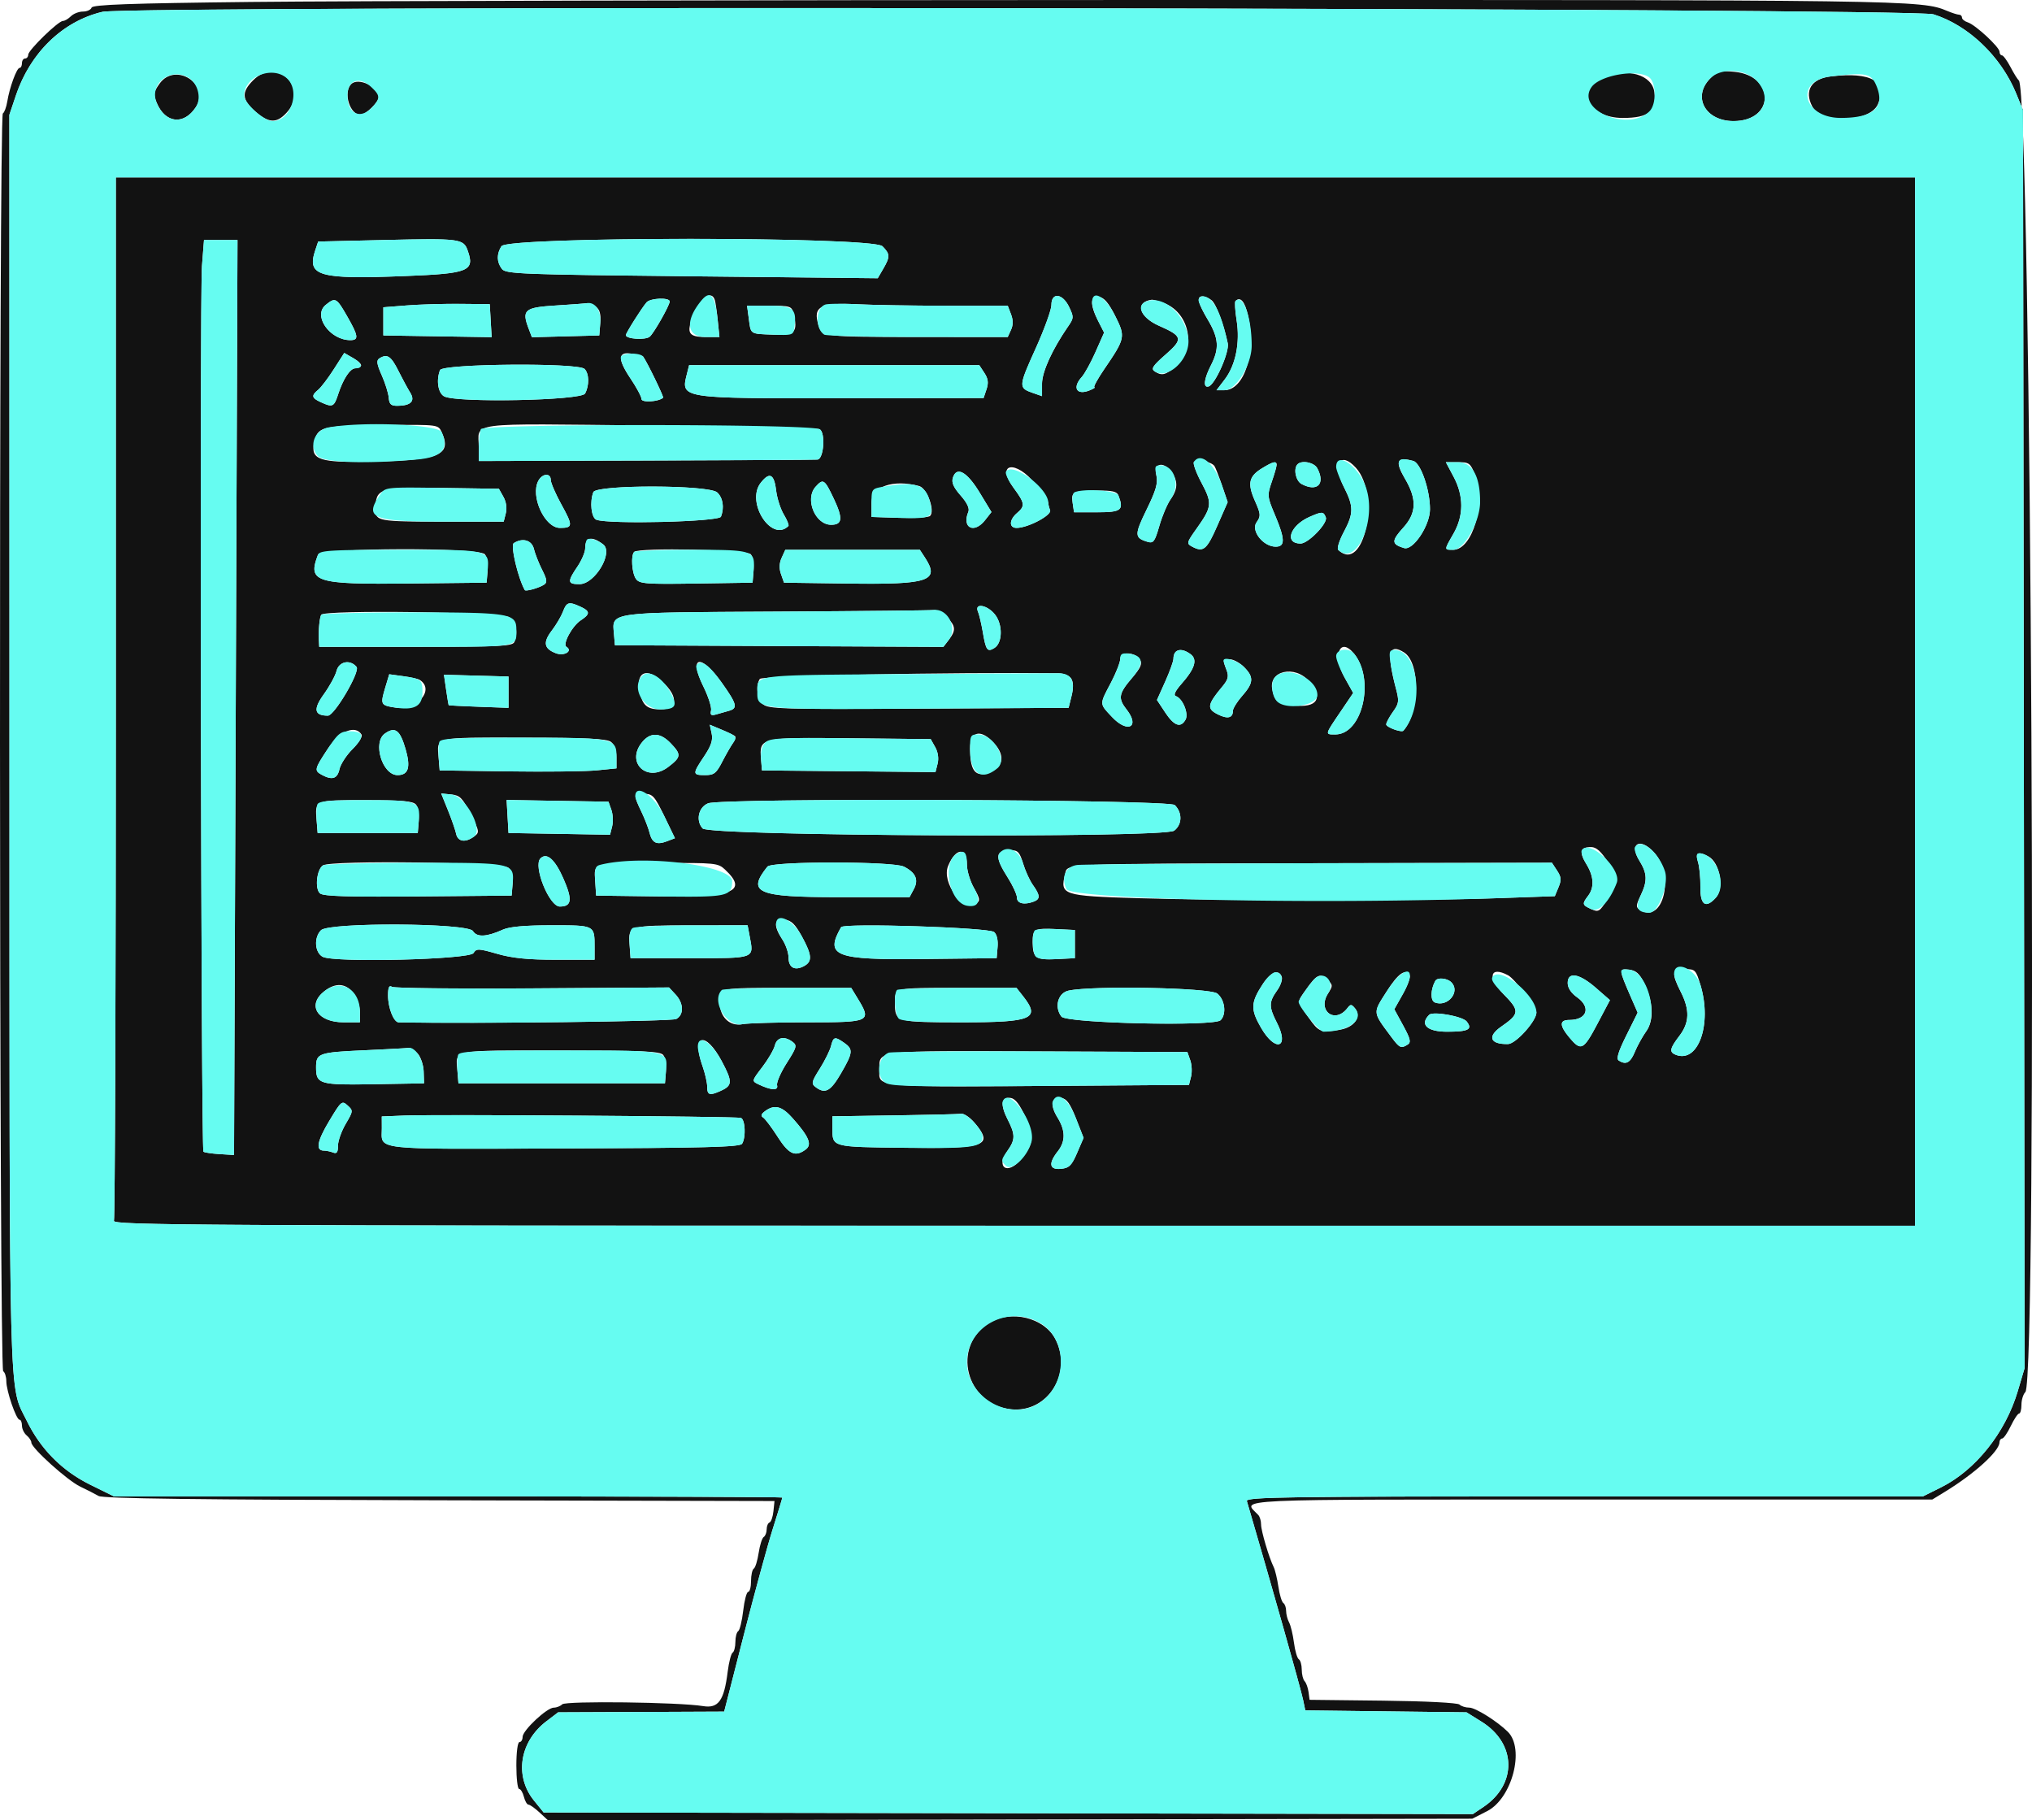
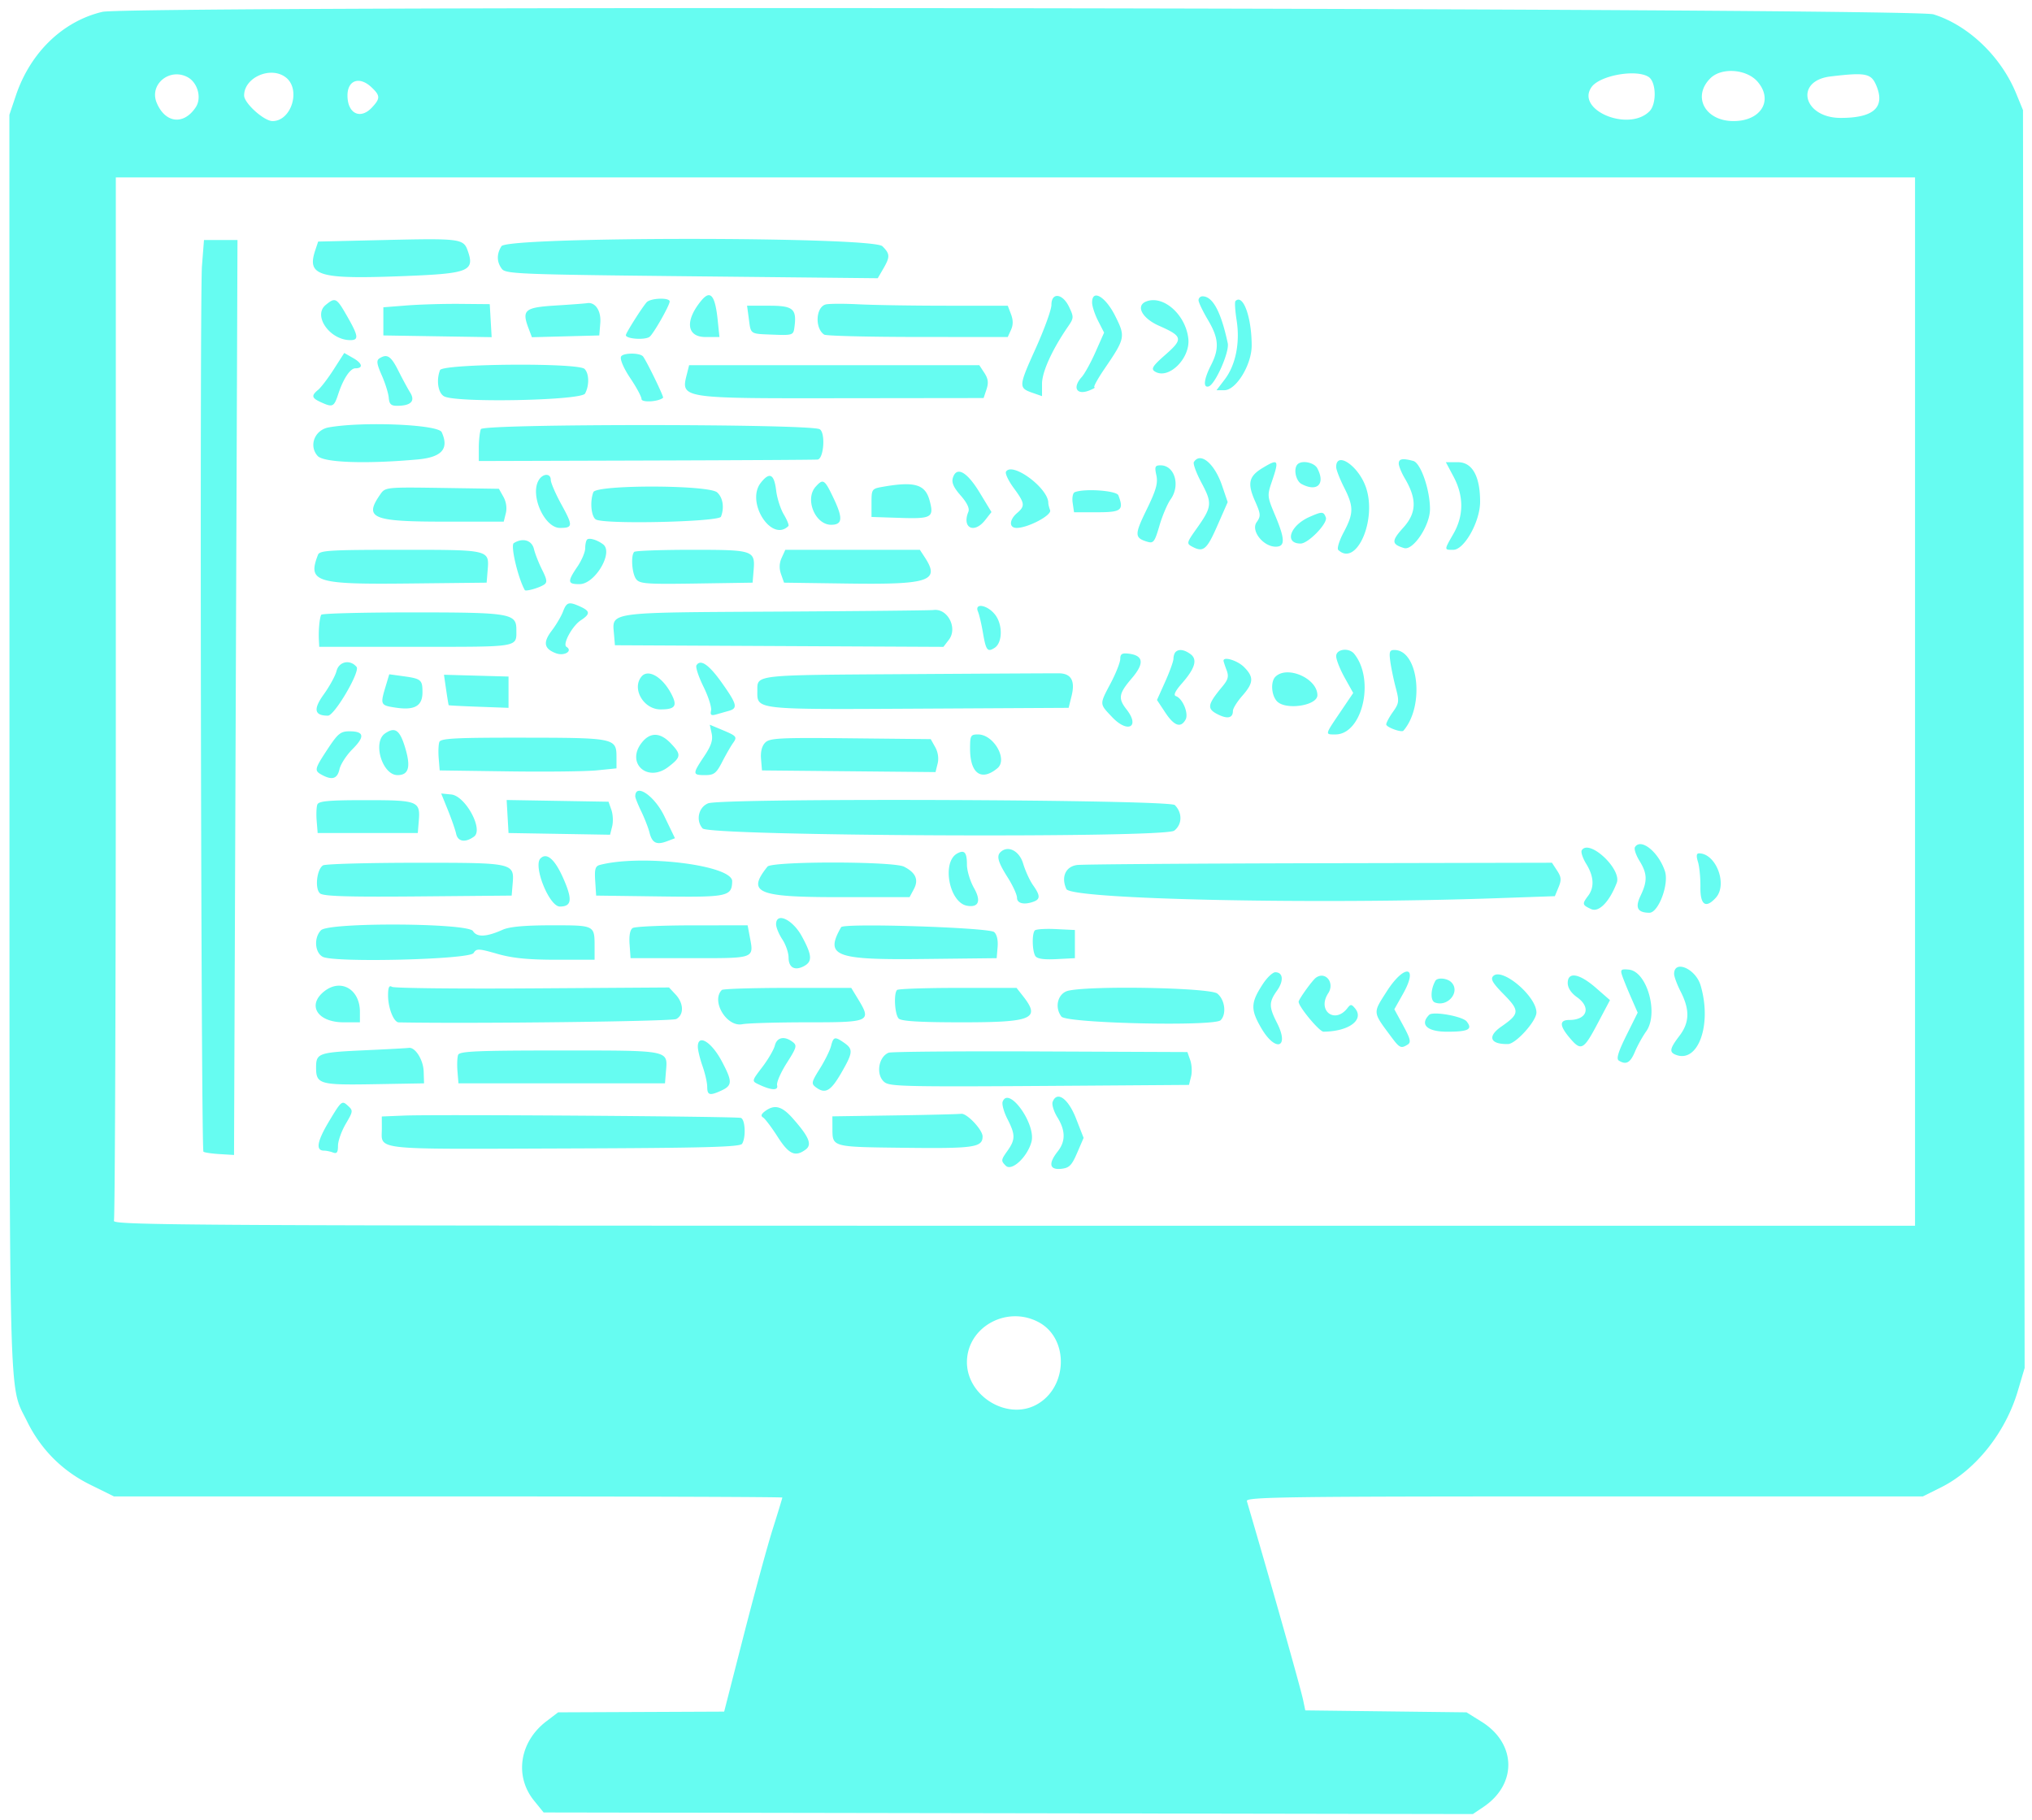
<svg xmlns="http://www.w3.org/2000/svg" data-bbox="73.039 81.366 253.672 227.228" data-type="color" viewBox="73.04 81.37 253.67 227.23">
  <g>
-     <path fill-rule="evenodd" fill="#121212" d="M104.525 81.611c-15.403.174-19.927.335-20.053.713-.089.269-.574.489-1.078.489s-1.18.263-1.502.585c-.323.323-.77.586-.996.586-.582 0-4.333 3.649-4.333 4.216 0 .259-.176.472-.391.472s-.391.264-.391.586-.133.586-.295.586c-.358 0-1.258 2.455-1.539 4.203-.113.7-.362 1.369-.553 1.487-.501.31-.458 156.695.044 157.005.214.133.39.691.39 1.24 0 1.213 1.238 4.815 1.654 4.815.165 0 .299.33.299.733 0 .404.264.952.586 1.22.322.267.586.668.586.891 0 .681 4.489 4.728 6.1 5.5.835.4 1.869.927 2.299 1.172.568.323 12.181.47 42.578.538l41.797.093-.133 1.274c-.072.701-.292 1.333-.488 1.404-.196.072-.356.457-.356.856s-.166.828-.368.953-.486 1.017-.631 1.981-.419 1.85-.609 1.967c-.19.118-.345.819-.345 1.558s-.159 1.344-.352 1.344c-.194 0-.475 1.055-.625 2.345-.149 1.289-.43 2.442-.624 2.562s-.352.724-.352 1.343-.155 1.222-.345 1.339-.466 1.18-.614 2.362c-.455 3.648-1.159 4.628-3.092 4.308-2.953-.488-17.121-.666-17.567-.22-.227.228-.701.414-1.052.414-.861 0-3.893 2.843-3.893 3.651 0 .355-.176.646-.39.646-.226 0-.391 1.237-.391 2.93 0 1.611.157 2.93.348 2.93.192 0 .459.439.594.976s.392.977.571.977.8.439 1.38.976l1.053.977 57.695-.098 57.695-.098 1.854-.947c3.114-1.591 4.728-7.767 2.587-9.9-1.305-1.3-4.045-3.02-4.812-3.02-.462 0-1.012-.172-1.223-.383-.223-.222-4.229-.427-9.551-.488l-9.168-.105-.13-.977c-.072-.537-.292-1.143-.489-1.348-.196-.204-.357-.852-.357-1.441s-.166-1.173-.368-1.298c-.203-.126-.475-1.059-.606-2.074-.131-1.016-.405-2.152-.609-2.525s-.37-1.022-.37-1.442-.156-.859-.346-.977-.468-1.032-.618-2.033-.413-2.102-.584-2.447c-.59-1.189-1.581-4.534-1.579-5.333.001-.44-.154-.968-.345-1.172-1.932-2.067-4.819-1.933 41.66-1.933h42.476l1.598-.977c3.674-2.246 6.766-5.047 6.79-6.152.006-.269.158-.488.338-.488.18-.001.664-.702 1.074-1.559.411-.856.879-1.56 1.04-1.562s.293-.497.293-1.098.219-1.314.488-1.582c1.546-1.546.744-162.558-.816-163.727-.146-.109-.612-.858-1.034-1.664s-.905-1.465-1.071-1.465-.302-.203-.302-.45c0-.579-3.01-3.367-3.962-3.669-.399-.127-.725-.394-.725-.595s-.165-.364-.365-.364c-.201 0-.86-.208-1.465-.463-3.263-1.374-4.169-1.387-98.741-1.371-51.141.009-101.934.118-112.873.242M314.4 83.157c4.357 1.356 8.439 5.26 10.335 9.884l.851 2.076.102 78.509.103 78.508-.858 2.89c-1.54 5.187-5.269 9.862-9.579 12.01l-2.268 1.13h-42.281c-37.398 0-42.26.068-42.108.586 3.127 10.658 6.715 23.35 7.033 24.879l.259 1.245 10.065.122 10.064.121 1.88 1.172c4.353 2.713 4.464 7.786.234 10.637l-1.32.889-58.003-.099-58.003-.099-1.197-1.479c-2.477-3.06-1.811-7.35 1.537-9.901l1.469-1.12 10.364-.044 10.365-.045 2.44-9.526c1.342-5.239 2.975-11.219 3.629-13.289.655-2.071 1.19-3.828 1.19-3.907 0-.078-18.773-.142-41.718-.142H87.266l-2.972-1.468c-3.492-1.725-6.172-4.42-7.89-7.931-2.306-4.715-2.173.434-2.183-84.645l-.01-78.42.815-2.419c1.804-5.355 5.856-9.268 10.801-10.433 3.4-.8 225.975-.5 228.573.309m-209.743 8.219c-1.497 1.497-1.44 2.421.239 3.896 1.69 1.483 2.661 1.528 3.912.179 2.858-3.085-1.178-7.047-4.151-4.075m181.896-.23c-2.294 2.294-.64 5.338 2.9 5.338 5.139 0 5.235-5.658.104-6.151-1.763-.17-2.117-.074-3.004.813m-193.597.669c-.751 1.054-.792 1.327-.358 2.374 1.067 2.577 3.391 2.839 4.889.553 1.859-2.838-2.561-5.694-4.531-2.927m180.23-.803c-3.632 1.466-1.9 5.082 2.435 5.082 3.24 0 4.266-.84 3.946-3.227-.291-2.168-3.38-3.066-6.381-1.855m28.377-.099c-2.401.287-3.316 1.784-2.286 3.742 1.156 2.196 7.152 2.016 8.182-.245 1.307-2.867-.785-4.107-5.896-3.497m-184.688.962c-1.02 1.02-.165 3.828 1.166 3.828.637 0 2.272-1.586 2.272-2.203 0-1.304-2.552-2.511-3.438-1.625M87.5 168.327c0 35.647-.107 65.09-.237 65.43-.216.563 9.842.618 112.305.618h112.541V103.516H87.5zm43.919-55.697c.92 2.573.17 2.882-7.769 3.195-10.858.428-12.326.01-11.254-3.211l.363-1.091 8.367-.195c9.288-.217 9.773-.155 10.293 1.302m-28.945 55.805-.216 57.108-1.812-.111c-.997-.061-1.901-.197-2.008-.304-.297-.293-.473-106.881-.183-110.577l.253-3.223h4.181zm80.729-56.326c.957.957.969 1.315.098 2.814l-.684 1.176-23.202-.241c-21.415-.223-23.242-.294-23.718-.921-.654-.862-.674-1.844-.056-2.833.763-1.222 46.34-1.216 47.562.005m-26.562 6.894c0 .479-1.979 3.97-2.493 4.396-.54.448-2.976.288-2.976-.196 0-.262 1.98-3.394 2.588-4.092.47-.541 2.881-.631 2.881-.108m5.643-.155c.082.268.244 1.411.36 2.539l.21 2.051h-1.752c-2.101 0-2.406-.507-1.548-2.562.99-2.369 2.321-3.358 2.73-2.028m44.222.84c.598 1.255.591 1.391-.133 2.441-1.986 2.886-3.248 5.661-3.248 7.142v1.548l-1.173-.409c-1.776-.619-1.764-.799.366-5.514 1.09-2.414 1.981-4.872 1.98-5.462-.002-1.613 1.394-1.453 2.208.254m5.757 1.128c1.297 2.594 1.259 2.779-1.363 6.625-.842 1.236-1.398 2.258-1.235 2.271.163.014-.116.19-.619.392-1.602.641-2.168-.339-.965-1.67.363-.401 1.14-1.812 1.726-3.137l1.066-2.408-.749-1.468c-1.045-2.048-.997-3.151.13-2.991.627.089 1.203.773 2.009 2.386m12.032-1.968c.564.446 1.496 2.931 2.015 5.371.231 1.084-1.565 5.143-2.384 5.388-.72.215-.595-.914.293-2.654 1.062-2.083.974-3.363-.391-5.664-1.267-2.136-1.446-2.93-.66-2.93.281 0 .788.22 1.127.489m-107.917 2c1.411 2.468 1.48 2.98.399 2.98-2.567 0-4.713-3.064-3.077-4.394 1.207-.983 1.349-.908 2.678 1.414m101.862-1.69c3.114 1.085 4.174 5.277 1.909 7.542-1.492 1.492-1.993 1.666-2.961 1.027-.481-.317-.242-.69 1.335-2.074 2.249-1.974 2.175-2.306-.8-3.621-2.515-1.113-3.022-2.971-.887-3.251.129-.017.761.152 1.404.377m10.599 1.575c1.057 4.578-.448 9.345-2.95 9.345h-.982l1.021-1.338c1.369-1.794 1.931-4.575 1.492-7.373-.191-1.219-.257-2.306-.147-2.417.607-.606 1.16.022 1.566 1.783m-94.541.663.118 2.06-6.759-.107-6.759-.107v-3.515l2.93-.23c1.611-.126 4.6-.213 6.641-.195l3.711.034zm13.117-1.752c.503.369.655.921.563 2.051l-.126 1.547-4.204.111-4.204.111-.404-1.062c-.889-2.339-.526-2.653 3.343-2.895 1.933-.12 3.702-.252 3.929-.293.228-.04.724.153 1.103.43m43.866-.113h7.566l.405 1.063c.278.734.278 1.34-.002 1.954l-.405.89-11.239-.006c-11.722-.007-11.939-.032-12.384-1.459-.738-2.365.211-2.861 5.014-2.618 1.913.097 6.883.176 11.045.176m-19.186.937c.594 2.367.2 2.783-2.532 2.676-2.95-.116-2.775-.001-3.046-2.018l-.214-1.595h2.779c2.606 0 2.793.058 3.013.937m-53.985 6.572c-.103.167-.42.304-.705.304-.646 0-1.513 1.305-2.142 3.222-.525 1.604-.69 1.681-2.159 1.012-1.165-.531-1.229-.82-.344-1.55.358-.295 1.237-1.45 1.953-2.568l1.303-2.033 1.141.655c.627.36 1.056.791.953.958m35.221-1.157c.502.694 2.604 5.028 2.489 5.133-.551.505-2.695.634-2.695.162 0-.288-.629-1.458-1.398-2.6-1.649-2.449-1.554-3.407.301-3.036.68.136 1.266.29 1.303.341m-30.565 1.754c.513 1.02 1.181 2.256 1.486 2.746.653 1.052.085 1.632-1.608 1.642-.785.005-1.007-.203-1.073-1.009-.046-.558-.44-1.82-.875-2.804-.621-1.403-.684-1.856-.295-2.103.968-.614 1.443-.307 2.365 1.528m23.25-.215c.575.576.607 2.059.064 3.072-.466.87-16.04 1.181-17.59.352-.759-.406-1.01-1.994-.519-3.275.309-.803 17.251-.943 18.045-.149m49.91.495c.474.724.541 1.235.268 2.051l-.363 1.087-16.958.021c-21.273.026-20.862.091-20.042-3.173l.238-.95h36.225zm-67.747 7.396c1.357 2.979-.35 3.595-10.247 3.701-5.325.057-6.253-.406-5.574-2.78.462-1.616 1.095-1.74 9.232-1.808 6.148-.051 6.162-.049 6.589.887m47.197-.361c.739.457.5 3.711-.278 3.782-.376.034-10.044.089-21.485.122l-20.8.061v-1.653c0-3.294-2.071-3.025 21.336-2.78 11.451.119 21.003.33 21.227.468m49.281 4.601c.134.204.559 1.299.944 2.433l.701 2.063-1.307 2.975c-1.309 2.979-1.734 3.327-3.138 2.576-.71-.38-.682-.494.564-2.246 1.926-2.709 1.975-3.162.619-5.704-.655-1.226-1.086-2.399-.959-2.606.267-.43 2.212-.046 2.576.509m24.813-.646c.933.251 2.098 3.626 2.085 6.041-.011 2.042-2.104 5.174-3.229 4.835-1.586-.479-1.602-.888-.103-2.548 1.663-1.841 1.718-3.561.195-6.144-1.268-2.15-.988-2.731 1.052-2.184m-17.048.477c0 .176-.274 1.124-.609 2.106-.588 1.726-.574 1.866.391 4.16 1.272 3.022 1.295 3.959.096 3.959-1.563 0-3.129-1.99-2.393-3.04.549-.785.531-1.018-.206-2.684-.958-2.166-.761-3.054.9-4.067 1.342-.818 1.821-.932 1.821-.434m5.064.434c1.048 1.959-.006 3.013-1.965 1.965-.726-.389-1.035-1.92-.495-2.46s2.071-.231 2.46.495m4.826-.053c3.103 3.43.975 13.303-2.209 10.247-.179-.172.128-1.167.684-2.21 1.257-2.361 1.262-3.19.033-5.614-1.474-2.911-.452-4.571 1.492-2.423m14.872.868c1.397 3.492-.309 9.367-2.72 9.367-1.162 0-1.163.064.023-2.011 1.293-2.261 1.299-4.698.016-7.111l-.965-1.815h1.509c1.397 0 1.555.116 2.137 1.57m-37.87-.312c.806 1.151.767 2.109-.137 3.377-.409.575-1.039 2.06-1.399 3.299-.586 2.015-.745 2.227-1.502 1.999-1.616-.488-1.626-.873-.098-4.007 1.189-2.438 1.436-3.31 1.219-4.297-.337-1.536.929-1.781 1.917-.371m-16.979 1.511c.864 1.093 1.571 2.134 1.571 2.312s.102.587.225.91c.24.625-2.759 2.212-4.181 2.212-.961 0-.934-1.006.05-1.849 1.038-.889.993-1.225-.419-3.145-2.304-3.133.296-3.549 2.754-.44m-6.997 1.026 1.474 2.429-.795 1.011c-1.371 1.743-2.919.972-2.09-1.041.174-.421-.156-1.12-.963-2.039-.89-1.014-1.156-1.621-.968-2.213.467-1.473 1.757-.757 3.342 1.853m-53.541-1.582c0 .358.603 1.748 1.339 3.088 1.448 2.634 1.43 2.902-.195 2.902-1.903 0-3.719-3.969-2.693-5.885.496-.927 1.549-.998 1.549-.105m28.137 1.333c.113.95.544 2.293.956 2.984.412.692.67 1.337.573 1.434-2.101 2.101-5.351-2.976-3.452-5.391 1.102-1.4 1.673-1.111 1.923.973m7.19 1c1.167 2.466 1.087 3.266-.326 3.266-2.008 0-3.318-3.223-1.933-4.754.945-1.045 1.111-.935 2.259 1.488m10.666-1.567c.977.262 2.008 3.082 1.363 3.727-.196.196-1.923.306-3.837.243l-3.48-.114v-1.757c0-2.033 2.678-2.977 5.954-2.099m-51.905 1.344c.347.618.462 1.406.3 2.051l-.262 1.047h-7.383c-8.294 0-8.618-.057-8.618-1.517 0-2.658.465-2.808 8.314-2.691l7.086.107zm26.682-.552c.72.651.915 1.892.477 3.032-.243.635-14.011.972-15.551.381-.631-.242-.85-2.22-.381-3.442.364-.947 14.405-.921 15.455.029m50.087.362c.713 1.86.392 2.117-2.649 2.117h-2.885l-.171-1.163c-.205-1.4-.002-1.502 3.068-1.541 1.847-.024 2.454.111 2.637.587m25.9 2.763c.273.712-2.188 3.26-3.149 3.26-2.08 0-1.324-2.253 1.115-3.326 1.575-.692 1.745-.687 2.034.066m-90.214 3.368c1.305 1.01-1.017 4.939-2.93 4.958-1.526.014-1.568-.295-.293-2.174.537-.791.977-1.824.977-2.296 0-1.399.834-1.58 2.246-.488m-8.644.575c.142.591.601 1.758 1.019 2.592.621 1.238.665 1.581.238 1.859-.631.412-2.285.876-2.399.674-.851-1.502-1.809-5.584-1.375-5.859 1.113-.706 2.251-.374 2.517.734m-6.125.657c.255.307.408 1.23.341 2.05l-.123 1.493-9.625.104c-11.787.128-12.738-.171-11.427-3.588.339-.883 20.104-.939 20.834-.059m33.203 0c.255.307.409 1.23.341 2.05l-.123 1.493-7.029.107c-6.266.095-7.083.034-7.52-.563-.518-.709-.67-2.945-.229-3.386.566-.566 14.072-.29 14.56.299m21.711.376c1.938 2.957.591 3.418-9.57 3.277l-7.998-.11-.372-1.059c-.253-.718-.227-1.377.08-2.051l.452-.992h16.796zm-42.996 6.159c1.239.564 1.251.924.058 1.705-1.072.702-2.312 2.992-1.794 3.312.84.519-.273 1.197-1.315.801-1.496-.569-1.637-1.355-.507-2.836.541-.71 1.168-1.773 1.392-2.363.455-1.196.729-1.274 2.166-.619m51.767.991c.985 1.251.946 3.53-.069 4.166-.882.552-1.065.306-1.449-1.948-.178-1.047-.453-2.212-.612-2.588-.475-1.128 1.178-.841 2.13.37m-6.027.296c1.13 1.13 1.179 1.662.262 2.853l-.679.882-20.504-.101-20.503-.101-.117-1.387c-.235-2.794-.952-2.694 20.26-2.812 10.406-.058 19.235-.148 19.621-.199s1.132.337 1.66.865m-54.597.04c.85.595 1.105 1.835.631 3.07-.209.545-1.661.618-12.305.618h-12.067l-.044-.879c-.06-1.23.089-2.777.301-3.125.389-.636 22.55-.338 23.484.316m85.021 4.597c.908.664.578 1.784-1.082 3.674q-1.235 1.407-.739 1.572c.848.283 1.63 2.186 1.208 2.939-.602 1.076-1.422.787-2.533-.892l-1.034-1.564 1.029-2.293c.566-1.262 1.029-2.55 1.029-2.864 0-1.165.957-1.424 2.122-.572m20.443-.03c2.611 3.231 1.019 10.059-2.345 10.059-1.326 0-1.35.102.668-2.88l1.552-2.294-1.063-1.906c-1.56-2.792-.602-5.193 1.188-2.979m6.232-.173c2.024 1.286 1.969 7.392-.088 9.763-.233.268-2.146-.429-2.146-.783 0-.212.377-.915.837-1.562.767-1.076.797-1.33.357-2.99-1.154-4.357-.855-5.632 1.04-4.428m-32.967.911c.314.501.09 1.001-1.035 2.316-1.631 1.906-1.732 2.502-.654 3.88 1.723 2.203.156 3.032-1.804.954-1.599-1.696-1.594-1.529-.149-4.274.644-1.226 1.172-2.574 1.172-2.996 0-.958 1.851-.869 2.47.12m12.977.905c1.252 1.252 1.209 1.973-.213 3.593-.645.734-1.172 1.582-1.172 1.884 0 .91-.691 1.052-1.948.402-1.324-.684-1.229-1.204.624-3.433.735-.883.834-1.272.528-2.076-.5-1.317-.497-1.329.423-1.329.44 0 1.231.431 1.758.959m-110.785-.012c.478.576-2.757 6.084-3.573 6.084-1.704 0-1.861-.792-.527-2.65.731-1.017 1.449-2.331 1.597-2.92.302-1.2 1.696-1.487 2.503-.514m45.602 1.985c1.88 2.649 2.016 3.172.908 3.487l-1.599.455c-.648.184-.784.083-.656-.489.088-.396-.341-1.739-.954-2.983-1.898-3.848-.325-4.17 2.301-.47m-7.926-.554c2.493 1.962 2.624 3.872.265 3.872-1.682 0-2.254-.501-2.611-2.282-.432-2.161.67-2.908 2.346-1.59m51.546.033c.272.434.285 1.154.04 2.148l-.37 1.496-18.715.101c-16.999.092-18.781.042-19.433-.549-.739-.668-.945-2.303-.399-3.162.255-.402 23.977-.847 37.336-.7.624.007 1.316.306 1.541.666m29.714.353c1.781 2.117.991 3.327-1.956 2.995-2.01-.227-2.297-.436-2.647-1.922-.567-2.41 2.815-3.198 4.603-1.073m-111.066-.205c1.962 1.213-.317 3.872-2.977 3.473-1.914-.287-1.951-.363-1.278-2.612l.466-1.553 1.715.235c.944.13 1.877.335 2.074.457m11.1 1.542v1.954l-3.71-.135c-2.042-.074-3.733-.162-3.759-.195-.026-.034-.17-.902-.319-1.93l-.271-1.87 4.03.112 4.029.111zm28.287 5.5c.111.111-.013.501-.275.867s-.862 1.412-1.334 2.325c-.745 1.445-1.024 1.66-2.146 1.66-1.578 0-1.585-.139-.112-2.344.882-1.321 1.116-2.029.939-2.852l-.234-1.094 1.48.618c.814.341 1.571.71 1.682.82m-41.143 1.592c.665 2.289.368 3.26-.998 3.26-1.902 0-3.143-4.092-1.575-5.191 1.28-.896 1.883-.444 2.573 1.931m-5.487-1.792c.142.229-.366 1.04-1.127 1.801-.762.762-1.497 1.893-1.633 2.513-.26 1.187-.901 1.401-2.164.724-1.016-.543-.98-.709.695-3.252 1.46-2.217 3.445-3.055 4.229-1.786m38.583 1.069c1.356 1.416 1.324 1.727-.297 2.964-2.608 1.99-5.314-.485-3.313-3.03 1.046-1.329 2.295-1.306 3.61.066m40.326-.062c1.614 1.742 1.187 3.288-1.063 3.853-1.319.331-1.885-.601-1.885-3.103 0-2.177 1.315-2.512 2.948-.75m-47.773-.099c.426.324.684 1.044.684 1.91v1.391l-2.441.247c-1.343.137-6.309.195-11.036.129l-8.593-.119-.124-1.506c-.225-2.734-.783-2.597 10.561-2.583 7.917.01 10.422.131 10.949.531m40.475.655c.349.621.463 1.406.299 2.057l-.264 1.054-10.831-.104-10.831-.104-.118-1.416c-.225-2.687-.118-2.712 11.173-2.594l10.009.104zm-58.007 8.326c1.125 2.214 1.141 2.318.437 2.832-1.087.795-2.027.651-2.239-.345-.103-.483-.564-1.813-1.026-2.955l-.839-2.075 1.25.122c1.089.107 1.399.418 2.417 2.421m24.181.274 1.335 2.767-.983.374c-1.313.499-1.865.23-2.191-1.065-.149-.594-.611-1.784-1.026-2.644-.99-2.049-.964-2.199.387-2.199 1.031 0 1.275.272 2.478 2.767m-30.988-1.427c.255.307.409 1.23.341 2.05l-.123 1.493h-12.5l-.123-1.506c-.217-2.642-.327-2.596 6.118-2.596 4.574 0 5.923.12 6.287.559m24.387.656c.196.56.24 1.488.096 2.06l-.261 1.041-6.338-.107-6.338-.107-.118-2.061-.118-2.061 6.359.108 6.359.107zm70.335-.601c.964.965.931 2.42-.074 3.195-1.234.95-57.999.683-58.869-.278-.884-.977-.521-2.649.681-3.133 1.717-.69 57.562-.484 58.262.216m59.794 5.869c2.685 2.897 1.192 9.063-1.744 7.206-.497-.314-.484-.546.097-1.765.874-1.833.845-2.76-.139-4.351-1.322-2.139.043-2.971 1.786-1.09m-5.664 1.331c1.348 2.1 1.342 2.249-.172 4.648-.926 1.467-1.072 1.551-1.977 1.139-1.127-.514-1.155-.637-.379-1.664.798-1.054.716-2.435-.235-3.974-.914-1.479-.737-2.104.596-2.104.668 0 1.249.525 2.167 1.955m-80.079.237c0 .751.396 2.062.879 2.914.763 1.344.801 1.599.293 1.932-1.634 1.069-4.382-2.602-3.515-4.695.943-2.277 2.343-2.367 2.343-.151m7.014-.141c.273.913.828 2.127 1.233 2.697.899 1.264.927 1.737.119 2.047-1.191.457-2.116.253-2.116-.468 0-.388-.527-1.536-1.172-2.553-1.647-2.597-1.555-3.383.394-3.383.891 0 1.118.245 1.542 1.66m85.549-.887c1.435.768 2.011 3.96.931 5.153-1.267 1.4-1.958.921-1.929-1.336.015-1.128-.121-2.534-.303-3.125-.36-1.168.026-1.374 1.301-.692m-142.954 2.735c1.171 2.654 1.065 3.523-.431 3.523-1.322 0-3.359-5.063-2.417-6.006.784-.784 1.795.097 2.848 2.483m-6.843-1.311c.411.41.593 1.135.516 2.051l-.118 1.416-11.672.104c-8.732.077-11.816-.017-12.245-.373-.678-.562-.422-3.001.368-3.502 1.062-.674 22.454-.393 23.151.304m27.033.215c2.902 2.726 1.076 3.48-8.129 3.358l-7.959-.106-.118-1.823c-.147-2.281-.536-2.176 8.296-2.233 6.688-.043 7.047-.007 7.91.804m22.35-.355c1.467.754 1.85 1.63 1.224 2.8l-.536 1.002h-8.905c-10.144 0-11.437-.557-8.836-3.808.549-.687 15.717-.682 17.053.006m81.521.484c.529.807.561 1.174.182 2.088l-.459 1.108-7.302.256c-9.423.329-33.802.328-44.742-.003-9.421-.284-9.749-.393-9.093-3.007.338-1.347-1.061-1.287 31.778-1.358l28.995-.062zm-94.285 8.201c1.285 2.355 1.343 3.154.272 3.727-1.153.617-1.922.187-1.925-1.078-.002-.597-.352-1.614-.779-2.258-1.141-1.723-1.035-2.62.293-2.468.833.096 1.314.564 2.139 2.077m-41.053-.65c.499.799 1.677.746 3.719-.167.846-.378 2.757-.55 6.111-.55 5.427 0 5.354-.038 5.354 2.766v1.531h-4.787c-3.514 0-5.469-.195-7.355-.735-2.363-.676-2.602-.683-2.971-.097-.509.807-17.409 1.224-18.828.465-.998-.534-1.117-2.41-.211-3.316 1.005-1.006 18.334-.912 18.968.103m34.538.611c.54 2.879.822 2.774-7.446 2.774h-7.416l-.123-1.72c-.168-2.349-.102-2.369 7.82-2.376l6.916-.006zm30.521-.488c.34.282.509 1.002.437 1.861l-.117 1.401-9.27.104c-10.951.124-12.205-.367-10.147-3.974.307-.537 18.411.039 19.097.608m10.086 1.504v1.758l-2.308.119c-2.559.132-2.95-.147-2.96-2.105-.008-1.652.209-1.775 2.908-1.644l2.36.114zm71.049 4.828c1.169 2.395 1.273 4.659.277 6.057-.462.648-1.101 1.804-1.42 2.569-.573 1.371-1.105 1.658-2.009 1.084-.332-.211-.064-1.097.949-3.137l1.411-2.842-.888-2.034c-1.468-3.363-1.474-3.481-.185-3.334.864.099 1.301.482 1.865 1.637m7.06.321c1.446 4.867-.285 9.748-3.077 8.676-.861-.33-.779-.777.434-2.367 1.269-1.663 1.315-3.256.16-5.52-1.18-2.313-1.086-2.813.53-2.813 1.291 0 1.379.091 1.953 2.024m-52.279-1.062c.12.315-.149 1.089-.599 1.721-1.021 1.434-1.022 2.024-.009 4.011 1.613 3.162-.183 3.734-1.978.63-1.335-2.307-1.301-3.141.222-5.469.991-1.515 1.981-1.889 2.364-.893m15.966-.181c.133.214-.244 1.254-.838 2.31l-1.08 1.92 1.106 2.031c.896 1.648 1.004 2.095.568 2.371-.831.527-1.016.443-2.028-.917-2.377-3.194-2.35-2.956-.628-5.664 1.468-2.309 2.354-2.935 2.9-2.051m12.293-.007c.823.441 3.528 3.999 3.528 4.642 0 1.063-2.562 3.911-3.539 3.935-2.248.054-2.635-.935-.852-2.173 2.303-1.6 2.331-1.98.301-4.042-2.07-2.101-1.718-3.582.562-2.362m-22.461.637c.58.579.579.707-.005 1.599-1.421 2.169.832 3.898 2.407 1.847.381-.496.501-.492.937.033.853 1.028-.071 2.376-1.828 2.666-2.462.407-2.664.33-3.963-1.513-1.484-2.106-1.459-1.866-.368-3.422 1.413-2.016 1.834-2.196 2.82-1.21m33.411.926 1.757 1.533-1.559 2.948c-1.747 3.302-2.047 3.453-3.484 1.746-1.274-1.514-1.285-2.217-.036-2.217 2.217 0 2.758-1.564.978-2.832-.752-.535-1.172-1.174-1.172-1.784 0-1.447 1.447-1.198 3.516.606m-18.047-.697c1.171 1.171-.436 3.142-2.055 2.521-.572-.219-.54-1.624.061-2.696.255-.454 1.472-.346 1.994.175m-137.06 1.342c.455.578.81 1.605.81 2.344v1.314h-2.02c-3.286 0-4.624-2.144-2.42-3.878 1.396-1.097 2.654-1.021 3.63.22m22.352-.579 17.049-.113.822.882c1.021 1.096 1.059 2.532.08 3.056-.557.298-25.2.597-34.645.42-.627-.011-1.333-1.797-1.333-3.369 0-1 .133-1.289.489-1.067.268.168 8.16.254 17.538.191m40.571 1.21c1.803 2.956 1.657 3.027-6.205 3.027-3.84 0-7.513.107-8.162.236-1.565.313-2.824-.896-2.824-2.71 0-1.869-.218-1.822 8.469-1.822h7.948zm20.671-.24c2.219 2.82 1.181 3.267-7.589 3.267-8.232 0-8.398-.046-8.398-2.356 0-1.999-.236-1.94 7.849-1.94h7.328zm24.253-.322c.951.77 1.175 2.565.414 3.326-.802.802-19.225.385-19.871-.45-.923-1.194-.434-2.96.896-3.243 3.066-.65 17.661-.362 18.561.367m31.134 3.487c.771.986.215 1.274-2.452 1.274-2.494 0-3.443-.896-2.231-2.107.475-.476 4.174.182 4.683.833m-84.158 2.544c.587.443.521.685-.723 2.637-.753 1.181-1.297 2.433-1.208 2.782.176.689-.743.639-2.338-.127-.833-.4-.829-.42.489-2.145.731-.959 1.436-2.168 1.567-2.689.26-1.038 1.19-1.23 2.213-.458m6.447.12c1.145.802 1.101 1.22-.402 3.813-1.291 2.227-1.974 2.604-3.138 1.731-.596-.447-.553-.645.498-2.322.632-1.008 1.262-2.283 1.4-2.832.293-1.165.474-1.208 1.642-.39m-15.285 2.294c1.355 2.551 1.342 3.029-.098 3.685-1.41.643-1.718.556-1.718-.484 0-.51-.264-1.674-.586-2.588-1.406-3.984.371-4.438 2.402-.613m-37.957-.958c.385.425.719 1.434.744 2.246l.046 1.474-6.198.107c-6.848.119-7.279-.004-7.279-2.085 0-1.784.289-1.886 6.055-2.149 2.793-.127 5.27-.262 5.506-.299.235-.036.742.281 1.126.706m30.65.177c.255.307.408 1.23.341 2.05l-.123 1.493h-25.782l-.123-1.506c-.227-2.755-1.009-2.596 12.759-2.596 10.332 0 12.543.096 12.928.559m65.792.656c.197.56.242 1.483.099 2.05l-.259 1.032-13.762.098c-26.007.184-24.902.273-24.889-2.001.015-2.451-.782-2.361 20.102-2.275l18.351.076zm-20.586 7.066c1.151 2.552 1.053 3.388-.631 5.391-1.603 1.905-3.071.916-1.634-1.101 1.035-1.455 1.039-2.039.023-4.031-.915-1.793-.748-2.795.436-2.61.547.085 1.122.834 1.806 2.351m6.323.201.949 2.427-.806 1.87c-.685 1.586-.989 1.888-2.01 1.992-1.452.148-1.608-.655-.421-2.164 1.002-1.274.99-2.606-.038-4.27-.958-1.55-.738-2.588.51-2.407.658.095 1.094.708 1.816 2.552m-91.167.684c-.531.904-.965 2.132-.965 2.727 0 .825-.146 1.025-.618.844-.339-.13-.848-.237-1.13-.237-1.071 0-.868-1.157.646-3.685 1.502-2.508 1.599-2.59 2.299-1.956.713.644.707.704-.232 2.307m55.786-.717c2.066 2.329 2.469 3.304 1.621 3.923-1.302.953-2.084.593-3.489-1.604-.747-1.167-1.562-2.249-1.812-2.403-.318-.197-.239-.439.265-.807 1.167-.854 2.078-.616 3.415.891m-6.458-.034c.547.173.654 2.439.153 3.229-.26.409-4.686.525-22.274.586-24.343.083-22.685.269-22.697-2.545l-.006-1.448 2.832-.114c3.923-.159 41.391.101 41.992.292m29.165.599c2.446 2.907 1.485 3.254-8.679 3.132-9.228-.109-9.044-.059-9.054-2.47l-.006-1.456 7.715-.115c4.243-.063 8.007-.155 8.364-.204s1.104.452 1.66 1.113m1.886 24.968c-4.806 2.931-2.987 10.23 2.694 10.809 4.604.469 7.752-4.599 5.483-8.829-1.4-2.612-5.509-3.606-8.177-1.98" data-color="1" />
    <path fill-rule="evenodd" fill="#66fcf1" d="M85.827 82.848c-4.945 1.165-8.997 5.078-10.801 10.433l-.815 2.419.01 78.42c.01 85.079-.123 79.93 2.183 84.645 1.718 3.511 4.398 6.206 7.89 7.931l2.972 1.468h41.719c22.945 0 41.718.064 41.718.142 0 .079-.535 1.836-1.19 3.907s-2.287 8.05-3.629 13.289l-2.44 9.526-10.365.045-10.364.044-1.469 1.12c-3.348 2.551-4.014 6.841-1.537 9.901l1.197 1.479 58.003.099 58.003.099 1.32-.889c4.23-2.851 4.119-7.924-.234-10.637l-1.88-1.172-10.064-.121-10.065-.122-.259-1.245c-.318-1.529-3.906-14.221-7.033-24.879-.152-.518 4.71-.586 42.108-.586h42.281l2.268-1.13c4.31-2.148 8.039-6.823 9.579-12.01l.858-2.89-.103-78.508-.102-78.509-.851-2.076c-1.896-4.624-5.978-8.528-10.335-9.884-2.598-.809-225.173-1.109-228.573-.309m22.909 8.196c1.898 1.493.685 5.44-1.673 5.44-1.063 0-3.547-2.237-3.547-3.195 0-2.271 3.354-3.713 5.22-2.245m183.721.529c1.999 2.323.415 4.911-3.004 4.911-3.54 0-5.194-3.044-2.9-5.338 1.392-1.392 4.535-1.165 5.904.427m-196.001-.572c1.262.675 1.788 2.586 1.031 3.741-1.498 2.286-3.822 2.024-4.889-.553-.945-2.283 1.608-4.393 3.858-3.188m182.382-.036c.969.615 1.042 3.374.114 4.302-2.609 2.609-9.235-.16-7.231-3.021 1.022-1.459 5.551-2.274 7.117-1.281m28.441 1.093c1.133 2.712-.341 4.041-4.472 4.03-4.676-.013-5.787-4.632-1.244-5.175 4.401-.525 5.075-.391 5.716 1.145m-187.871.198c1.12 1.051 1.127 1.402.055 2.543-1.431 1.523-3.017.763-3.044-1.459-.025-1.957 1.48-2.503 2.989-1.084m192.701 76.689v65.43H199.568c-102.463 0-112.521-.055-112.305-.618.13-.34.237-29.783.237-65.43v-64.811h224.609zm-190.983-57.617-8.367.195-.363 1.091c-1.072 3.221.396 3.639 11.254 3.211 7.939-.313 8.689-.622 7.769-3.195-.52-1.457-1.005-1.519-10.293-1.302m-22.871 3.223c-.29 3.696-.114 110.284.183 110.577.107.107 1.011.243 2.008.304l1.812.111.216-57.108.215-57.107h-4.181zm37.386-2.447c-.618.989-.598 1.971.056 2.833.476.627 2.303.698 23.718.921l23.202.241.684-1.176c.871-1.499.859-1.857-.098-2.814-1.222-1.221-46.799-1.227-47.562-.005m18.119 7.007c-.608.698-2.588 3.83-2.588 4.092 0 .484 2.436.644 2.976.196.514-.426 2.493-3.917 2.493-4.396 0-.523-2.411-.433-2.881.108m6.843-.233c-2.082 2.508-1.857 4.56.499 4.56h1.752l-.21-2.051c-.323-3.157-.907-3.875-2.041-2.509m43.695.556c.001.59-.89 3.048-1.98 5.462-2.13 4.715-2.142 4.895-.366 5.514l1.173.409v-1.548c0-1.481 1.262-4.256 3.248-7.142.724-1.05.731-1.186.133-2.441-.814-1.707-2.21-1.867-2.208-.254m5.077-.305c0 .453.337 1.485.749 2.292l.749 1.468-1.066 2.408c-.586 1.325-1.363 2.736-1.726 3.137-1.203 1.331-.637 2.311.965 1.67.503-.202.782-.378.619-.392-.163-.013.393-1.035 1.235-2.271 2.622-3.846 2.66-4.031 1.363-6.625-1.215-2.432-2.888-3.408-2.888-1.687m13.288-.281c.004.268.528 1.367 1.165 2.441 1.365 2.301 1.453 3.581.391 5.664-.888 1.74-1.013 2.869-.293 2.654.819-.245 2.615-4.304 2.384-5.388-.834-3.92-1.874-5.86-3.142-5.86a.493.493 0 0 0-.505.489m-108.963.586c-1.636 1.33.51 4.394 3.077 4.394 1.081 0 1.012-.512-.399-2.98-1.329-2.322-1.471-2.397-2.678-1.414m102.413-.425c-1.325.535-.496 2.091 1.61 3.023 2.975 1.315 3.049 1.647.8 3.621-1.577 1.384-1.816 1.757-1.335 2.074 1.687 1.113 4.48-1.609 4.2-4.094-.34-3.015-3.152-5.481-5.275-4.624m11.16-.059c-.11.111-.044 1.198.147 2.417.439 2.798-.123 5.579-1.492 7.373l-1.021 1.338h.982c1.466 0 3.408-3.175 3.408-5.571 0-3.546-1.077-6.503-2.024-5.557m-103.445.547-2.93.23v3.515l6.759.107 6.759.107-.118-2.06-.118-2.06-3.711-.034c-2.041-.018-5.03.069-6.641.195m18.555.01c-3.869.242-4.232.556-3.343 2.895l.404 1.062 4.204-.111 4.204-.111.126-1.547c.125-1.537-.632-2.665-1.666-2.481-.227.041-1.996.173-3.929.293m33.71-.127c-1.226.371-1.338 2.984-.161 3.759.239.157 5.493.289 11.674.293l11.239.006.405-.89c.28-.614.28-1.22.002-1.954l-.405-1.063h-7.566c-4.162 0-9.132-.079-11.045-.176s-3.778-.085-4.143.025m-9.576 1.746c.271 2.017.096 1.902 3.046 2.018 2.368.093 2.515.047 2.637-.82.339-2.393-.107-2.793-3.118-2.793h-2.779zm-51.804 6.334c-.716 1.118-1.595 2.273-1.953 2.568-.885.73-.821 1.019.344 1.55 1.469.669 1.634.592 2.159-1.012.629-1.917 1.496-3.222 2.142-3.222 1.001 0 .881-.614-.248-1.262l-1.141-.655zm35.849-1.561c-.134.349.358 1.481 1.165 2.679.769 1.142 1.398 2.312 1.398 2.6 0 .472 2.144.343 2.695-.162.115-.105-1.987-4.439-2.489-5.133-.366-.506-2.574-.493-2.769.016m-30.161.21c-.389.247-.326.7.295 2.103.435.984.829 2.246.875 2.804.066.806.288 1.014 1.073 1.009 1.693-.01 2.261-.59 1.608-1.642-.305-.49-.973-1.726-1.486-2.746-.922-1.835-1.397-2.142-2.365-1.528m7.57 1.462c-.491 1.281-.24 2.869.519 3.275 1.55.829 17.124.518 17.59-.352.543-1.013.511-2.496-.064-3.072-.794-.794-17.736-.654-18.045.149m30.86.332c-.82 3.264-1.231 3.199 20.042 3.173l16.958-.021.363-1.087c.273-.816.206-1.327-.268-2.051l-.632-.964h-36.225zm-44.755 6.816c-1.758.314-2.524 2.298-1.378 3.566.755.833 6.03 1.018 12.467.436 3.034-.274 3.963-1.324 3.014-3.408-.438-.961-9.83-1.356-14.103-.594m18.994.22c-.141.369-.257 1.416-.257 2.325v1.653l20.8-.061c11.441-.033 21.109-.088 21.485-.122.778-.071 1.017-3.325.278-3.782-1.11-.686-42.043-.699-42.306-.013m89.011 4.105c-.127.207.304 1.38.959 2.606 1.356 2.542 1.307 2.995-.619 5.704-1.246 1.752-1.274 1.866-.564 2.246 1.404.751 1.829.403 3.138-2.576l1.307-2.975-.701-2.063c-.94-2.766-2.713-4.247-3.52-2.942m25.575.191c0 .31.343 1.145.762 1.856 1.523 2.583 1.468 4.303-.195 6.144-1.499 1.66-1.483 2.069.103 2.548 1.125.339 3.218-2.793 3.229-4.835.013-2.415-1.152-5.79-2.085-6.041-1.341-.36-1.814-.274-1.814.328m-17.055.583c-1.661 1.013-1.858 1.901-.9 4.067.737 1.666.755 1.899.206 2.684-.736 1.05.83 3.04 2.393 3.04 1.199 0 1.176-.937-.096-3.959-.965-2.294-.979-2.434-.391-4.16.943-2.765.832-2.918-1.212-1.672m4.425-.495c-.54.54-.231 2.071.495 2.46 1.959 1.048 3.013-.006 1.965-1.965-.389-.726-1.92-1.035-2.46-.495m4.818.338c0 .33.439 1.467.976 2.527 1.229 2.424 1.224 3.253-.033 5.614-.556 1.043-.863 2.038-.684 2.21 2.268 2.177 4.879-3.78 3.441-7.854-.939-2.661-3.7-4.524-3.7-2.497m14.659 1.217c1.283 2.413 1.277 4.85-.016 7.111-1.186 2.075-1.185 2.011-.023 2.011 1.375 0 3.349-3.534 3.349-5.997 0-3.192-.979-4.94-2.766-4.94h-1.509zm-37.106-.186c.217.987-.03 1.859-1.219 4.297-1.528 3.134-1.518 3.519.098 4.007.757.228.916.016 1.502-1.999.36-1.239.99-2.724 1.399-3.299 1.246-1.748.504-4.245-1.261-4.245-.685 0-.754.166-.519 1.239m-18.769-.45c-.136.22.294 1.133.953 2.03 1.412 1.92 1.457 2.256.419 3.145-.984.843-1.011 1.849-.05 1.849 1.422 0 4.421-1.587 4.181-2.212-.123-.323-.225-.732-.225-.91 0-1.846-4.495-5.169-5.278-3.902m-6.632.763c-.188.592.078 1.199.968 2.213.807.919 1.137 1.618.963 2.039-.829 2.013.719 2.784 2.09 1.041l.795-1.011-1.474-2.429c-1.585-2.61-2.875-3.326-3.342-1.853m-51.748.376c-1.026 1.916.79 5.885 2.693 5.885 1.625 0 1.643-.268.195-2.902-.736-1.34-1.339-2.73-1.339-3.088 0-.893-1.053-.822-1.549.105m27.763.255c-1.899 2.415 1.351 7.492 3.452 5.391.097-.097-.161-.742-.573-1.434-.412-.691-.843-2.034-.956-2.984-.25-2.084-.821-2.373-1.923-.973m6.854.485c-1.385 1.531-.075 4.754 1.933 4.754 1.413 0 1.493-.8.326-3.266-1.148-2.423-1.314-2.533-2.259-1.488m8.338.02c-1.324.234-1.367.297-1.367 2v1.757l3.48.114c4.049.133 4.345-.038 3.772-2.168-.546-2.028-1.872-2.412-5.885-1.703m-62.667.906c-2.102 3.001-1.086 3.437 8.004 3.437h7.383l.262-1.047c.162-.645.047-1.433-.3-2.051l-.563-1.003-7.086-.107c-6.958-.104-7.097-.09-7.7.771m26.576-.242c-.469 1.222-.25 3.2.381 3.442 1.54.591 15.308.254 15.551-.381.438-1.14.243-2.381-.477-3.032-1.05-.95-15.091-.976-15.455-.029m60.086.009c-.231.096-.343.697-.249 1.336l.171 1.163h2.885c3.041 0 3.362-.257 2.649-2.117-.228-.594-4.265-.877-5.456-.382m29.322 3.079c-2.439 1.073-3.195 3.326-1.115 3.326.961 0 3.422-2.548 3.149-3.26-.289-.753-.459-.758-2.034-.066m-90.193 2.832c-.128.128-.233.619-.233 1.09s-.44 1.505-.977 2.296c-1.275 1.879-1.233 2.188.293 2.174 1.913-.019 4.235-3.948 2.93-4.958-.727-.562-1.748-.867-2.013-.602m-9.148.443c-.434.275.524 4.357 1.375 5.859.114.202 1.768-.262 2.399-.674.427-.278.383-.621-.238-1.859-.418-.834-.877-2.001-1.019-2.592-.266-1.108-1.404-1.44-2.517-.734m-24.442 1.45c-1.311 3.417-.36 3.716 11.427 3.588l9.625-.104.123-1.493c.217-2.639.344-2.609-10.871-2.609-8.819 0-10.096.077-10.304.618m39.477-.358c-.441.441-.289 2.677.229 3.386.437.597 1.254.658 7.52.563l7.029-.107.123-1.493c.21-2.547.028-2.609-7.723-2.609-3.805 0-7.035.117-7.178.26m18.411.732c-.307.674-.333 1.333-.08 2.051l.372 1.059 7.998.11c10.161.141 11.508-.32 9.57-3.277l-.612-.935h-16.796zm-27.302 6.721c-.224.59-.851 1.653-1.392 2.363-1.13 1.481-.989 2.267.507 2.836 1.042.396 2.155-.282 1.315-.801-.518-.32.722-2.61 1.794-3.312 1.193-.781 1.181-1.141-.058-1.705-1.437-.655-1.711-.577-2.166.619m51.803.002c.159.376.434 1.541.612 2.588.384 2.254.567 2.5 1.449 1.948 1.015-.636 1.054-2.915.069-4.166-.952-1.211-2.605-1.498-2.13-.37m-25.178 0c-21.212.118-20.495.018-20.26 2.812l.117 1.387 20.503.101 20.504.101.679-.882c1.132-1.471-.152-3.955-1.922-3.718-.386.051-9.215.141-19.621.199m-56.8.39c-.212.348-.361 1.895-.301 3.125l.044.879h12.067c13.112 0 12.542.099 12.542-2.158 0-2.01-.781-2.138-12.954-2.138-6.17 0-11.299.131-11.398.292m106.644 4.655c-.144.144-.261.517-.261.83 0 .314-.463 1.602-1.029 2.864l-1.029 2.293 1.034 1.564c1.111 1.679 1.931 1.968 2.533.892.422-.753-.36-2.656-1.208-2.939q-.496-.165.739-1.572c1.66-1.89 1.99-3.01 1.082-3.674-.776-.567-1.457-.662-1.861-.258m20.052.521c0 .43.478 1.638 1.064 2.686l1.063 1.906-1.552 2.294c-2.018 2.982-1.994 2.88-.668 2.88 3.364 0 4.956-6.828 2.345-10.059-.66-.816-2.252-.609-2.252.293m6.761.684c.111.806.419 2.281.683 3.278.44 1.66.41 1.914-.357 2.99-.46.647-.837 1.35-.837 1.562 0 .354 1.913 1.051 2.146.783 2.663-3.069 1.891-10.047-1.113-10.072-.614-.005-.694.218-.522 1.459m-33.714-.359c0 .422-.528 1.77-1.172 2.996-1.445 2.745-1.45 2.578.149 4.274 1.96 2.078 3.527 1.249 1.804-.954-1.078-1.378-.977-1.974.654-3.88 1.604-1.874 1.476-2.855-.401-3.08-.81-.096-1.034.043-1.034.644m12.89.236c0 .093.17.615.376 1.159.306.804.207 1.193-.528 2.076-1.853 2.229-1.948 2.749-.624 3.433 1.257.65 1.948.508 1.948-.402 0-.302.527-1.15 1.172-1.884 1.422-1.62 1.465-2.341.213-3.593-.808-.808-2.557-1.348-2.557-.789m-110.731 1.291c-.148.589-.866 1.903-1.597 2.92-1.334 1.858-1.177 2.65.527 2.65.816 0 4.051-5.508 3.573-6.084-.807-.973-2.201-.686-2.503.514m44.934-.717c-.135.218.256 1.414.87 2.658.613 1.244 1.042 2.587.954 2.983-.128.572.008.673.656.489l1.599-.455c1.108-.315.972-.838-.908-3.487-1.614-2.274-2.668-3.001-3.171-2.188m-6.86 1.405c-1.248 1.505.252 4.101 2.37 4.101 1.832 0 2.134-.422 1.366-1.907-1.106-2.138-2.905-3.195-3.736-2.194m33.029-.302c-19.181.122-18.557.051-18.569 2.096-.014 2.368-.41 2.325 20.146 2.213l18.715-.101.37-1.496c.464-1.881-.05-2.797-1.581-2.814-.623-.007-9.209.039-19.081.102m46.101.33c-.608.608-.507 2.282.184 3.043 1.059 1.165 5.062.575 5.062-.746 0-2.094-3.789-3.754-5.246-2.297m-111.086 1.243c-.673 2.249-.636 2.325 1.278 2.612 2.36.354 3.335-.208 3.335-1.921 0-1.561-.165-1.698-2.432-2.009l-1.715-.235zm7.567.375c.149 1.028.293 1.896.319 1.93.026.033 1.717.121 3.759.195l3.71.135v-3.907l-4.029-.111-4.03-.112zm33.147 5.462c.177.823-.057 1.531-.939 2.852-1.473 2.205-1.466 2.344.112 2.344 1.122 0 1.401-.215 2.146-1.66.472-.913 1.072-1.959 1.334-2.325.571-.797.491-.894-1.407-1.687l-1.48-.618zm-40.788.005c-1.568 1.099-.327 5.191 1.575 5.191 1.366 0 1.663-.971.998-3.26-.69-2.375-1.293-2.827-2.573-1.931m-7.143 1.925c-1.675 2.543-1.711 2.709-.695 3.252 1.263.677 1.904.463 2.164-.724.136-.62.871-1.751 1.633-2.513 1.565-1.565 1.45-2.218-.391-2.218-1.1 0-1.446.281-2.711 2.203m39.202-.783c-2.001 2.545.705 5.02 3.313 3.03 1.621-1.237 1.653-1.548.297-2.964-1.315-1.372-2.564-1.395-3.61-.066m40.988.754c0 3.103 1.404 4.104 3.415 2.435 1.321-1.096-.471-4.218-2.42-4.218-.921 0-.995.132-.995 1.783m-66.25-.848c-.115.3-.153 1.223-.085 2.051l.124 1.506 8.593.119c4.727.066 9.693.008 11.036-.129l2.441-.247v-1.391c0-2.386-.197-2.427-11.633-2.441-8.43-.01-10.304.085-10.476.532m40.677.083c-.416.417-.599 1.137-.522 2.058l.118 1.416 10.831.104 10.831.104.264-1.054c.164-.651.05-1.436-.299-2.057l-.563-1.003-10.009-.104c-8.848-.092-10.084-.03-10.651.536m-39.612 8.429c.462 1.142.923 2.472 1.026 2.955.212.996 1.152 1.14 2.239.345 1.2-.877-1.083-5.079-2.854-5.253l-1.25-.122zm23.388-1.708c0 .174.34 1.021.756 1.882.415.86.877 2.05 1.026 2.644.326 1.295.878 1.564 2.191 1.065l.983-.374-1.335-2.767c-1.225-2.54-3.621-4.161-3.621-2.45m-39.687 1.009c-.115.3-.153 1.222-.085 2.051l.123 1.506h12.5l.123-1.493c.206-2.497-.079-2.609-6.628-2.609-4.621 0-5.867.113-6.033.545m23.748 1.496.118 2.061 6.338.107 6.338.107.261-1.041c.144-.572.1-1.5-.096-2.06l-.359-1.02-6.359-.107-6.359-.108zm25.032-1.643c-1.202.484-1.565 2.156-.681 3.133.87.961 57.635 1.228 58.869.278 1.005-.775 1.038-2.23.074-3.195-.7-.7-56.545-.906-58.262-.216m115.707 5.468c-.135.219.118.987.563 1.707.984 1.591 1.013 2.518.139 4.351-.712 1.494-.393 2.118 1.091 2.133 1.135.011 2.482-3.572 1.95-5.184-.795-2.409-3.012-4.189-3.743-3.007m-6.641.391c-.135.219.119.987.563 1.706.951 1.539 1.033 2.92.235 3.974-.776 1.027-.748 1.15.379 1.664.964.439 2.283-.916 3.19-3.278.655-1.708-3.457-5.537-4.367-4.066m-77.98.407c-1.946 1.089-.986 6.128 1.242 6.517 1.454.253 1.784-.595.864-2.216-.483-.852-.879-2.163-.879-2.914 0-1.538-.317-1.896-1.227-1.387m5.394-.154c-.49.49-.261 1.276.911 3.123.645 1.017 1.172 2.165 1.172 2.553 0 .721.925.925 2.116.468.808-.31.78-.783-.119-2.047-.405-.57-.96-1.784-1.233-2.697-.483-1.613-1.925-2.322-2.847-1.4m87.095 1.205c.182.591.318 1.997.303 3.125-.029 2.257.662 2.736 1.929 1.336 1.494-1.65.017-5.535-2.104-5.535-.321 0-.359.324-.128 1.074m-144.501-.44c-.942.943 1.095 6.006 2.417 6.006 1.496 0 1.602-.869.431-3.523-1.053-2.386-2.064-3.267-2.848-2.483m-27.146.868c-.79.501-1.046 2.94-.368 3.502.429.356 3.513.45 12.245.373l11.672-.104.118-1.416c.225-2.685.218-2.686-12.158-2.68-6.054.004-11.233.15-11.509.325m34.564-.057c-.574.149-.682.518-.586 2.005l.118 1.823 7.959.106c8.473.113 8.982.006 9.021-1.893.04-2.002-11.273-3.4-16.512-2.041m20.917.215c-2.601 3.251-1.308 3.808 8.836 3.808h8.905l.536-1.002c.626-1.17.243-2.046-1.224-2.8-1.336-.688-16.504-.693-17.053-.006m38.675-.206c-1.451.18-2.045 1.494-1.358 3.003.588 1.291 30.966 1.938 53.678 1.145l7.302-.256.459-1.108c.379-.914.347-1.281-.182-2.088l-.641-.978-28.995.062c-15.947.034-29.566.133-30.263.22m-37.597 7.406c.002.391.352 1.237.779 1.882s.777 1.661.779 2.258c.003 1.265.772 1.695 1.925 1.078 1.071-.573 1.013-1.372-.272-3.727-1.148-2.105-3.216-3.066-3.211-1.491m-56.81.738c-.906.906-.787 2.782.211 3.316 1.419.759 18.319.342 18.828-.465.369-.586.608-.579 2.971.097 1.886.54 3.841.735 7.355.735h4.787v-1.531c0-2.804.073-2.766-5.354-2.766-3.354 0-5.265.172-6.111.55-2.042.913-3.22.966-3.719.167-.634-1.015-17.963-1.109-18.968-.103m38.911-.276c-.331.21-.47.934-.39 2.044l.123 1.72h7.416c8.268 0 7.986.105 7.446-2.774l-.249-1.328-6.916.006c-3.804.003-7.147.153-7.43.332m26.019-.106c-2.058 3.607-.804 4.098 10.147 3.974l9.27-.104.117-1.401c.072-.859-.097-1.579-.437-1.861-.686-.569-18.79-1.145-19.097-.608m24.186.403c-.379.378-.339 2.569.058 3.195.222.349 1.049.472 2.631.391l2.308-.119v-3.516l-2.36-.114c-1.298-.063-2.485.01-2.637.163m73.266 5.486c.117.393.612 1.63 1.1 2.748l.888 2.034-1.411 2.842c-1.013 2.04-1.281 2.926-.949 3.137.904.574 1.436.287 2.009-1.084.319-.765.958-1.921 1.42-2.569 1.568-2.202.111-7.436-2.142-7.694-.938-.107-1.092-.008-.915.586m6.535-.051c0 .331.37 1.327.822 2.212 1.155 2.264 1.109 3.857-.16 5.52-1.213 1.59-1.295 2.037-.434 2.367 2.792 1.072 4.523-3.809 3.077-8.676-.618-2.083-3.305-3.239-3.305-1.423m-51.338 1.254c-1.523 2.328-1.557 3.162-.222 5.469 1.795 3.104 3.591 2.532 1.978-.63-1.013-1.987-1.012-2.577.009-4.011.869-1.219.768-2.293-.214-2.293-.326 0-1.024.66-1.551 1.465m15.43.977c-1.722 2.708-1.749 2.47.628 5.664 1.012 1.36 1.197 1.444 2.028.917.436-.276.328-.723-.568-2.371l-1.106-2.031 1.08-1.92c1.998-3.554.178-3.783-2.062-.259m13.327-1.97c-.369.369-.084.866 1.304 2.274 2.03 2.062 2.002 2.442-.301 4.042-1.783 1.238-1.396 2.227.852 2.173.977-.024 3.539-2.872 3.539-3.935 0-2.036-4.29-5.658-5.394-4.554m-22.145.218c-.451.331-2.149 2.697-2.149 2.994 0 .619 2.591 3.738 3.103 3.734 3.167-.022 5.13-1.478 3.935-2.918-.436-.525-.556-.529-.937-.033-1.575 2.051-3.828.322-2.407-1.847.854-1.303-.351-2.807-1.545-1.93m31.445.651c0 .61.42 1.249 1.172 1.784 1.78 1.268 1.239 2.832-.978 2.832-1.249 0-1.238.703.036 2.217 1.437 1.707 1.737 1.556 3.484-1.746l1.559-2.948-1.757-1.533c-2.069-1.804-3.516-2.053-3.516-.606m-16.525-.266c-.601 1.072-.633 2.477-.061 2.696 1.619.621 3.226-1.35 2.055-2.521-.522-.521-1.739-.629-1.994-.175m-138.696 1.297c-2.204 1.734-.866 3.878 2.42 3.878h2.02v-1.314c0-2.815-2.376-4.187-4.44-2.564m7.955.517c0 1.572.706 3.358 1.333 3.369 9.445.177 34.088-.122 34.645-.42.979-.524.941-1.96-.08-3.056l-.822-.882-17.049.113c-9.378.063-17.27-.023-17.538-.191-.356-.222-.489.067-.489 1.067m41.667-.675c-1.372 1.371.604 4.664 2.564 4.272.649-.129 4.322-.236 8.162-.236 7.862 0 8.008-.071 6.205-3.027l-.774-1.269h-7.948c-4.372 0-8.066.117-8.209.26m21.875 0c-.441.441-.288 3.072.208 3.568.332.331 2.648.468 7.93.468 8.77 0 9.808-.447 7.589-3.267l-.81-1.029h-7.328c-4.031 0-7.446.117-7.589.26m21.419.08c-1.33.283-1.819 2.049-.896 3.243.646.835 19.069 1.252 19.871.45.761-.761.537-2.556-.414-3.326-.9-.729-15.495-1.017-18.561-.367m45.012 3.021c-1.212 1.211-.263 2.107 2.231 2.107 2.667 0 3.223-.288 2.452-1.274-.509-.651-4.208-1.309-4.683-.833m-81.688 3.835c-.131.521-.836 1.73-1.567 2.689-1.318 1.725-1.322 1.745-.489 2.145 1.595.766 2.514.816 2.338.127-.089-.349.455-1.601 1.208-2.782 1.244-1.952 1.31-2.194.723-2.637-1.023-.772-1.953-.58-2.213.458m7.018.052c-.138.549-.768 1.824-1.4 2.832-1.051 1.677-1.094 1.875-.498 2.322 1.164.873 1.847.496 3.138-1.731 1.503-2.593 1.547-3.011.402-3.813-1.168-.818-1.349-.775-1.642.39m-16.631.097c0 .418.264 1.507.586 2.42.322.914.586 2.078.586 2.588 0 1.04.308 1.127 1.718.484 1.44-.656 1.453-1.134.098-3.685-1.291-2.431-2.988-3.457-2.988-1.807m-41.601.442c-5.766.263-6.055.365-6.055 2.149 0 2.081.431 2.204 7.279 2.085l6.198-.107-.046-1.474c-.045-1.473-1.062-3.078-1.87-2.952-.236.037-2.713.172-5.506.299m11.68.57c-.115.3-.153 1.222-.085 2.051l.123 1.506h25.782l.123-1.493c.22-2.682.59-2.609-13.269-2.609-10.302 0-12.501.095-12.674.545m53.749-.269c-1.29.511-1.628 2.765-.548 3.661.698.58 2.439.612 24.271.458l13.762-.098.259-1.032c.143-.567.098-1.49-.099-2.05l-.358-1.02-18.351-.076c-10.092-.041-18.613.029-18.936.157m14.229 6.104c-.121.317.143 1.289.588 2.16 1.016 1.992 1.012 2.576-.023 4.031-.78 1.094-.79 1.208-.174 1.818.738.729 2.688-1.088 3.201-2.983.596-2.204-2.833-7.003-3.592-5.026m6.239.028c-.127.332.138 1.2.588 1.929 1.028 1.664 1.04 2.996.038 4.27-1.187 1.509-1.031 2.312.421 2.164 1.021-.104 1.325-.406 2.01-1.992l.806-1.87-.949-2.427c-.975-2.492-2.372-3.486-2.914-2.074m-90.32 2.407c-1.514 2.528-1.717 3.685-.646 3.685.282 0 .791.107 1.13.237.472.181.618-.019.618-.844 0-.595.434-1.823.965-2.727.939-1.603.945-1.663.232-2.307-.7-.634-.797-.552-2.299 1.956m54.438-1.257c-.504.368-.583.61-.265.807.25.154 1.065 1.236 1.812 2.403 1.405 2.197 2.187 2.557 3.489 1.604.848-.619.445-1.594-1.621-3.923-1.337-1.507-2.248-1.745-3.415-.891m-45.035.565-2.832.114.006 1.448c.012 2.814-1.646 2.628 22.697 2.545 17.588-.061 22.014-.177 22.274-.586.501-.79.394-3.056-.153-3.229-.601-.191-38.069-.451-41.992-.292m61.133-.018-7.715.115.006 1.456c.01 2.411-.174 2.361 9.054 2.47 8.641.103 9.69-.051 9.69-1.422 0-.834-1.972-2.918-2.671-2.823-.357.049-4.121.141-8.364.204m18.042 25.812c3.852 2.066 3.628 8.267-.374 10.343-3.663 1.899-8.588-1.172-8.585-5.353.004-4.374 4.961-7.135 8.959-4.99" data-color="2" />
  </g>
</svg>